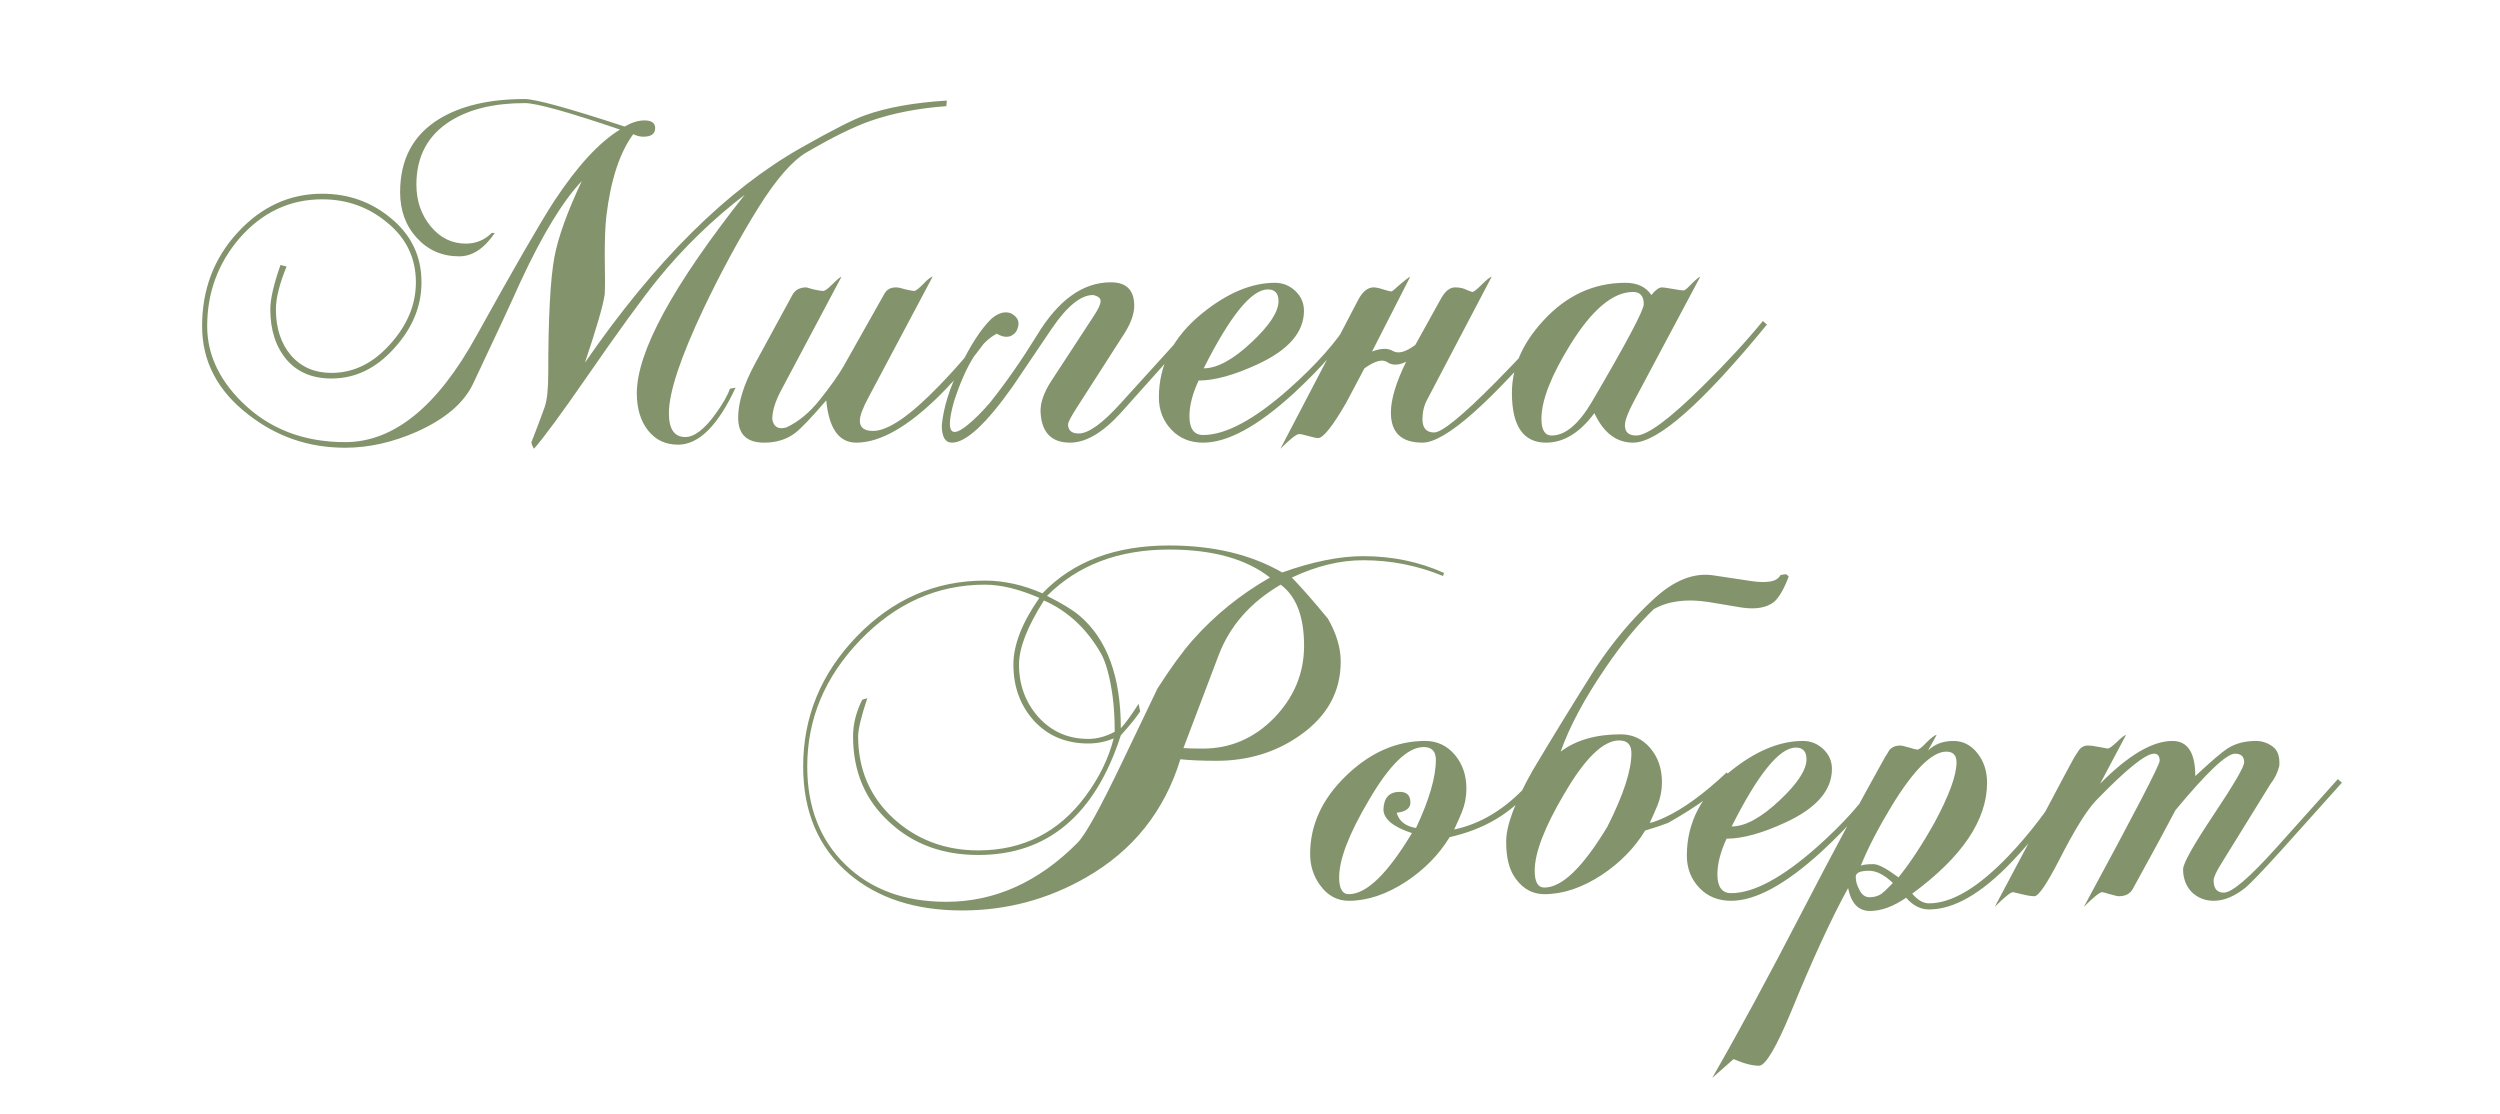
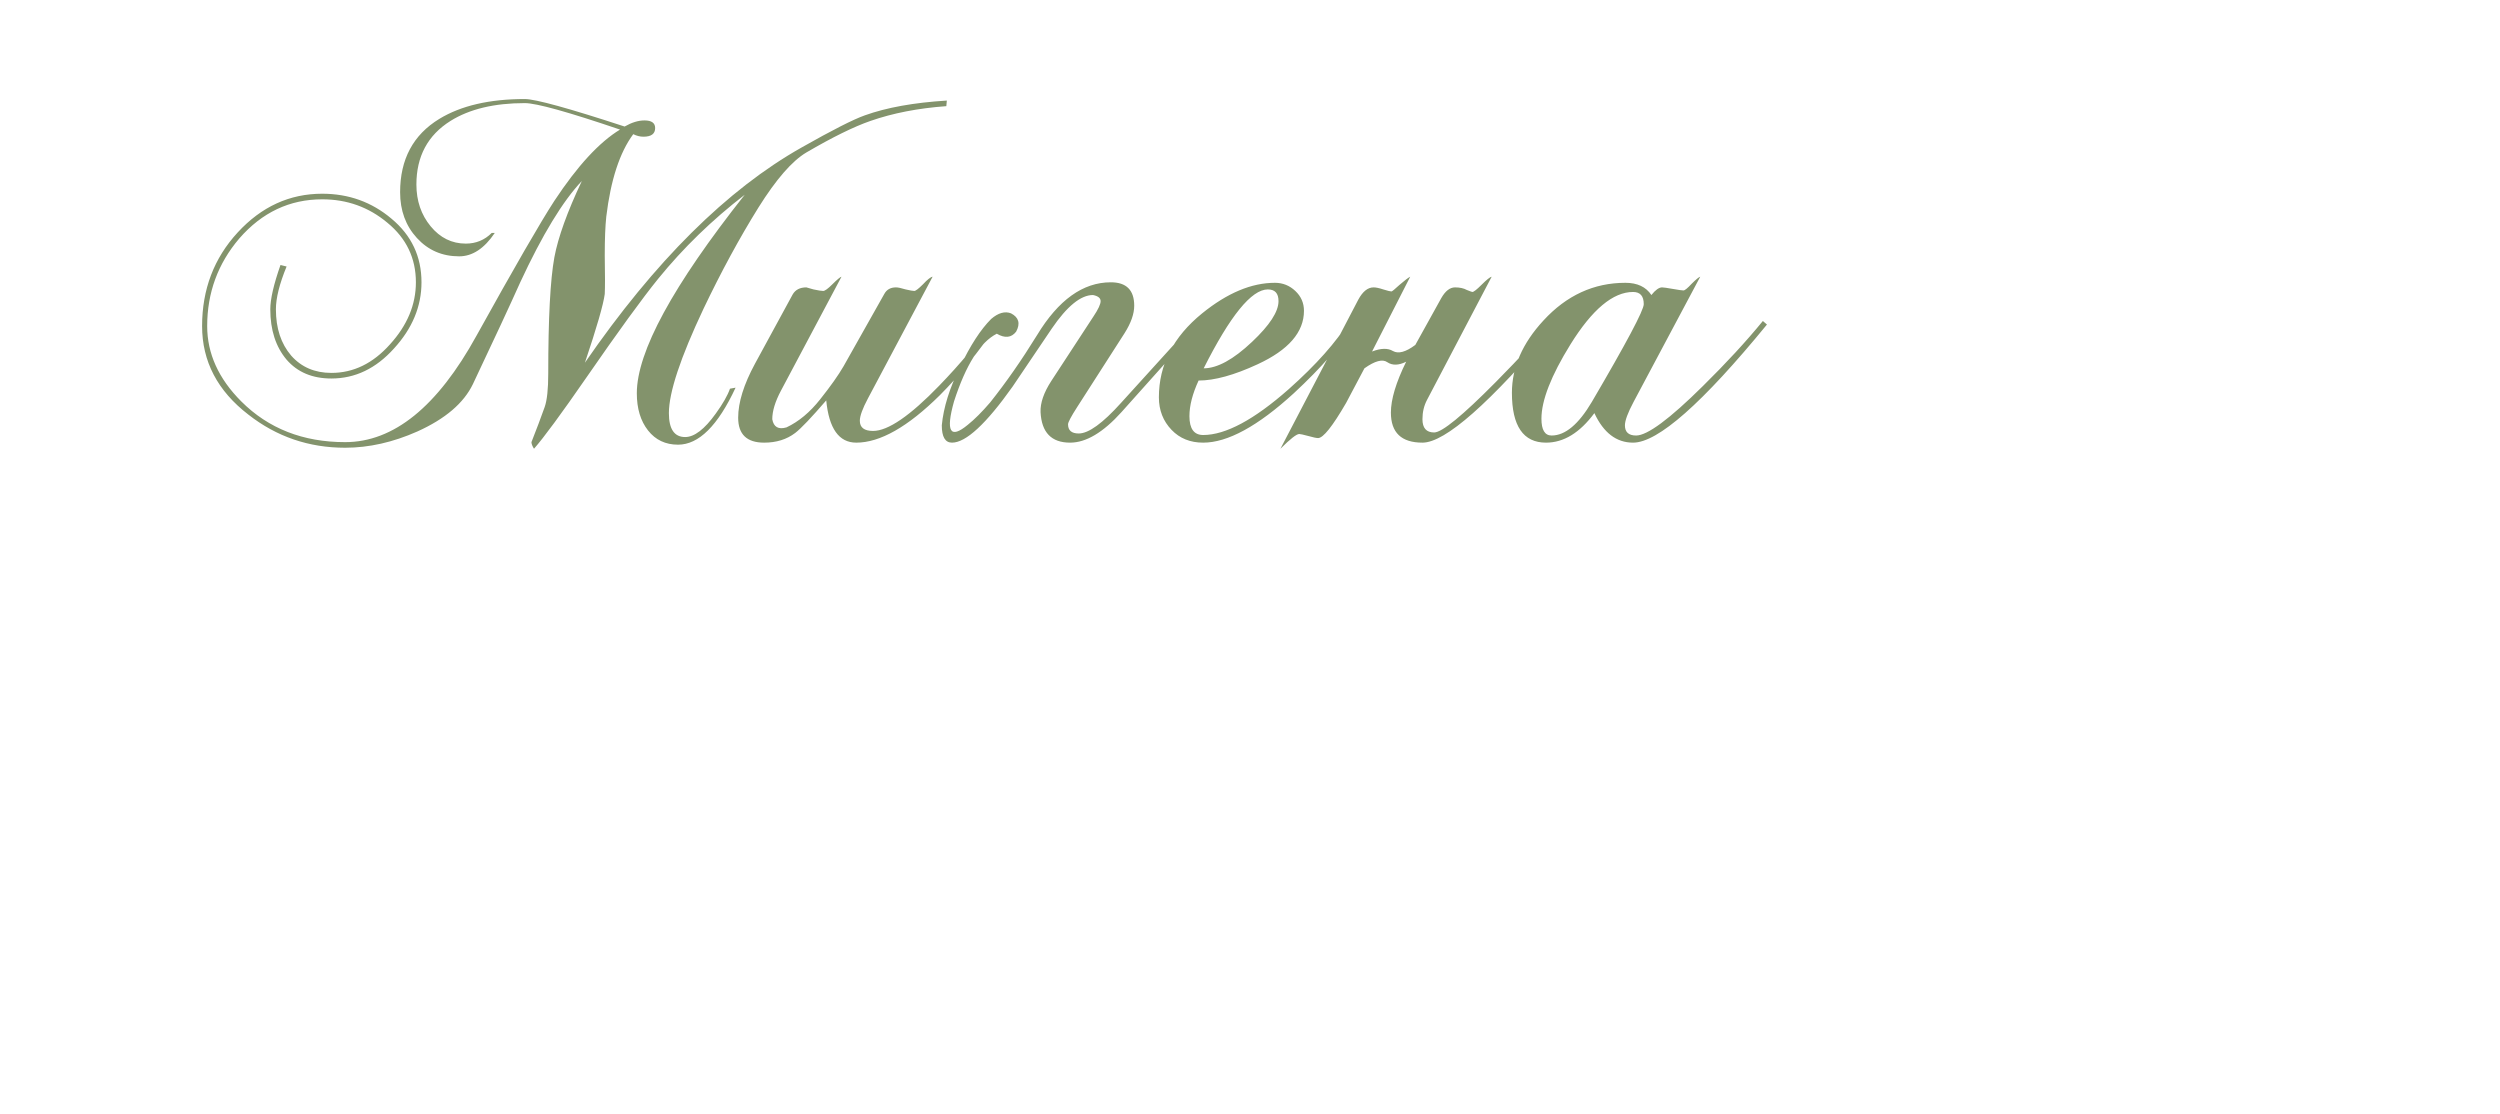
<svg xmlns="http://www.w3.org/2000/svg" width="442" height="197" viewBox="0 0 442 197" fill="none">
  <path d="M167.4 17.78L167.31 18.77C162.33 19.13 157.86 20 153.9 21.38C150.96 22.4 147.18 24.26 142.56 26.96C140.04 28.46 137.22 31.7 134.1 36.68C130.74 42.08 127.5 48.05 124.38 54.59C120.3 63.23 118.26 69.38 118.26 73.04C118.26 75.86 119.22 77.27 121.14 77.27C122.76 77.27 124.56 75.89 126.54 73.13C127.8 71.39 128.64 69.92 129.06 68.72C129.12 68.72 129.45 68.66 130.05 68.54C126.93 75.26 123.54 78.62 119.88 78.62C117.66 78.62 115.89 77.78 114.57 76.1C113.25 74.42 112.59 72.23 112.59 69.53C112.59 62.21 118.95 50.51 131.67 34.43C125.91 38.87 120.81 43.82 116.37 49.28C113.55 52.76 109.32 58.58 103.68 66.74C99.24 73.16 96.15 77.36 94.41 79.34C94.11 78.86 93.96 78.47 93.96 78.17C94.86 75.89 95.64 73.82 96.3 71.96C96.72 70.76 96.93 68.78 96.93 66.02C96.93 56.3 97.29 49.46 98.01 45.5C98.67 41.96 100.29 37.46 102.87 32C99.51 35.54 95.88 41.51 91.98 49.91C90.18 53.93 87.39 59.93 83.61 67.91C81.99 71.27 78.72 74.06 73.8 76.28C69.48 78.2 65.22 79.16 61.02 79.16C54.6 79.16 48.9 77.21 43.92 73.31C38.46 69.11 35.73 63.89 35.73 57.65C35.73 51.17 37.83 45.65 42.03 41.09C46.23 36.53 51.21 34.25 56.97 34.25C61.65 34.25 65.73 35.72 69.21 38.66C72.75 41.6 74.52 45.35 74.52 49.91C74.52 54.17 72.9 58.07 69.66 61.61C66.48 65.15 62.79 66.92 58.59 66.92C55.23 66.92 52.59 65.81 50.67 63.59C48.75 61.31 47.79 58.34 47.79 54.68C47.79 52.88 48.39 50.27 49.59 46.85L50.67 47.12C49.41 50.18 48.78 52.7 48.78 54.68C48.78 58.04 49.68 60.77 51.48 62.87C53.28 64.91 55.65 65.93 58.59 65.93C62.49 65.93 65.94 64.25 68.94 60.89C72 57.53 73.53 53.87 73.53 49.91C73.53 45.65 71.85 42.14 68.49 39.38C65.19 36.62 61.35 35.24 56.97 35.24C51.21 35.24 46.32 37.55 42.3 42.17C38.52 46.61 36.63 51.77 36.63 57.65C36.63 62.51 38.64 66.95 42.66 70.97C47.46 75.77 53.58 78.17 61.02 78.17C69.6 78.17 77.34 71.9 84.24 59.36C90.96 47.24 95.55 39.29 98.01 35.51C102.09 29.33 105.96 25.13 109.62 22.91C100.44 19.79 94.83 18.23 92.79 18.23C87.39 18.23 83.01 19.28 79.65 21.38C75.63 23.9 73.62 27.65 73.62 32.63C73.62 35.51 74.46 37.97 76.14 40.01C77.82 42.05 79.89 43.07 82.35 43.07C84.15 43.07 85.68 42.44 86.94 41.18H87.48C85.62 43.94 83.52 45.32 81.18 45.32C78.18 45.32 75.69 44.24 73.71 42.08C71.73 39.92 70.74 37.22 70.74 33.98C70.74 28.16 73.05 23.84 77.67 21.02C81.51 18.68 86.55 17.51 92.79 17.51C94.65 17.51 100.53 19.13 110.43 22.37C111.69 21.65 112.86 21.29 113.94 21.29C115.2 21.29 115.83 21.74 115.83 22.64C115.83 23.66 115.14 24.17 113.76 24.17C113.16 24.17 112.56 24.02 111.96 23.72C109.56 26.96 107.97 31.82 107.19 38.3C107.01 39.98 106.92 42.26 106.92 45.14C106.98 48.56 106.98 50.84 106.92 51.98C106.68 53.84 105.51 57.89 103.41 64.13C115.77 46.19 128.55 33.5 141.75 26.06C147.15 23 150.87 21.11 152.91 20.39C156.75 19.01 161.58 18.14 167.4 17.78ZM176.318 57.38C173.018 62.24 169.628 66.41 166.148 69.89C160.508 75.47 155.588 78.26 151.388 78.26C148.328 78.26 146.558 75.77 146.078 70.79C143.438 73.85 141.608 75.77 140.588 76.55C139.088 77.69 137.258 78.26 135.098 78.26C132.038 78.26 130.508 76.79 130.508 73.85C130.508 71.15 131.498 67.97 133.478 64.31L140.138 52.07C140.618 51.23 141.428 50.81 142.568 50.81C142.628 50.81 143.048 50.93 143.828 51.17C144.668 51.35 145.238 51.44 145.538 51.44C145.838 51.44 146.378 51.05 147.158 50.27C147.998 49.43 148.538 48.98 148.778 48.92L138.068 69.08C137.048 71 136.538 72.68 136.538 74.12C136.778 75.5 137.618 75.98 139.058 75.56C141.218 74.54 143.198 72.89 144.998 70.61C146.858 68.27 148.238 66.32 149.138 64.76L156.338 51.98C156.758 51.2 157.448 50.81 158.408 50.81C158.768 50.81 159.338 50.93 160.118 51.17C160.898 51.35 161.408 51.44 161.648 51.44C161.888 51.44 162.398 51.05 163.178 50.27C163.958 49.43 164.528 48.98 164.888 48.92L153.458 70.43C152.498 72.23 152.018 73.55 152.018 74.39C152.018 75.59 152.798 76.19 154.358 76.19C156.998 76.19 160.898 73.52 166.058 68.18C169.718 64.4 172.898 60.59 175.598 56.75L176.318 57.38ZM171.1 75.11C172.3 74.15 173.62 72.83 175.06 71.15C177.88 67.61 180.64 63.65 183.34 59.27C187.12 53.03 191.47 49.91 196.39 49.91C199.15 49.91 200.53 51.29 200.53 54.05C200.53 55.49 199.96 57.11 198.82 58.91L190.45 71.96C189.37 73.64 188.83 74.66 188.83 75.02C188.83 76.1 189.46 76.64 190.72 76.64C192.46 76.64 194.95 74.84 198.19 71.24L211.42 56.66L212.14 57.29C211.24 58.37 206.62 63.56 198.28 72.86C195.04 76.46 192.01 78.26 189.19 78.26C185.89 78.26 184.15 76.46 183.97 72.86C183.91 71.24 184.54 69.41 185.86 67.37L193.33 55.94C194.17 54.68 194.59 53.78 194.59 53.24C194.59 52.7 194.14 52.34 193.24 52.16C191.08 52.16 188.65 54.14 185.95 58.1C183.31 62 181 65.42 179.02 68.36C174.34 74.96 170.77 78.26 168.31 78.26C167.11 78.26 166.51 77.24 166.51 75.2C166.81 72.02 167.89 68.57 169.75 64.85C171.55 61.07 173.38 58.25 175.24 56.39C176.5 55.31 177.67 54.98 178.75 55.4C180.13 56.12 180.43 57.2 179.65 58.64C178.81 59.72 177.67 59.84 176.23 59C173.29 60.5 170.77 64.49 168.67 70.97C167.17 76.31 167.98 77.69 171.1 75.11ZM239.271 57.38C237.171 60.92 233.661 64.97 228.741 69.53C222.381 75.35 217.041 78.26 212.721 78.26C210.441 78.26 208.581 77.51 207.141 76.01C205.641 74.45 204.891 72.53 204.891 70.25C204.891 64.49 207.441 59.54 212.541 55.4C216.981 51.8 221.271 50 225.411 50C226.791 50 227.991 50.48 229.011 51.44C230.031 52.4 230.541 53.57 230.541 54.95C230.541 58.73 227.811 61.88 222.351 64.4C218.211 66.32 214.731 67.28 211.911 67.28C210.831 69.62 210.291 71.72 210.291 73.58C210.291 75.8 211.101 76.91 212.721 76.91C216.681 76.91 221.721 74.21 227.841 68.81C232.701 64.49 236.271 60.47 238.551 56.75L239.271 57.38ZM226.041 53.24C226.041 51.86 225.411 51.17 224.151 51.17C221.271 51.17 217.491 55.82 212.811 65.12C215.211 65.12 218.061 63.56 221.361 60.44C224.481 57.5 226.041 55.1 226.041 53.24ZM275.16 57.38C263.4 71.3 255.51 78.26 251.49 78.26C247.77 78.26 245.91 76.49 245.91 72.95C245.91 70.61 246.81 67.61 248.61 63.95C247.29 64.61 246.18 64.64 245.28 64.04C244.44 63.44 243.09 63.8 241.23 65.12L237.99 71.24C235.59 75.38 233.94 77.45 233.04 77.45C232.74 77.45 232.17 77.33 231.33 77.09C230.43 76.85 229.89 76.73 229.71 76.73C229.23 76.73 228.12 77.6 226.38 79.34L240.15 52.97C240.93 51.53 241.83 50.81 242.85 50.81C243.27 50.81 243.84 50.93 244.56 51.17C245.34 51.41 245.82 51.53 246 51.53C246.12 51.53 246.6 51.14 247.44 50.36C248.34 49.58 248.97 49.1 249.33 48.92L242.58 62.15C244.14 61.55 245.37 61.52 246.27 62.06C247.23 62.6 248.55 62.24 250.23 60.98L254.82 52.7C255.54 51.44 256.35 50.81 257.25 50.81C258.09 50.81 258.78 50.96 259.32 51.26C259.92 51.5 260.25 51.62 260.31 51.62C260.55 51.62 261.09 51.2 261.93 50.36C262.83 49.46 263.43 48.98 263.73 48.92L252.3 70.7C251.76 71.72 251.49 72.86 251.49 74.12C251.49 75.68 252.18 76.46 253.56 76.46C254.94 76.46 258.57 73.49 264.45 67.55C268.83 63.11 272.16 59.51 274.44 56.75L275.16 57.38ZM312.396 57.38C300.996 71.3 293.106 78.26 288.726 78.26C285.786 78.26 283.506 76.52 281.886 73.04C279.306 76.52 276.456 78.26 273.336 78.26C269.316 78.26 267.306 75.32 267.306 69.44C267.306 64.94 269.166 60.68 272.886 56.66C276.966 52.22 281.796 50 287.376 50C289.476 50 291.006 50.72 291.966 52.16C292.686 51.26 293.316 50.81 293.856 50.81C294.096 50.81 294.726 50.9 295.746 51.08C296.766 51.26 297.396 51.35 297.636 51.35C297.876 51.35 298.356 50.96 299.076 50.18C299.856 49.4 300.366 48.98 300.606 48.92L288.816 71.06C287.796 72.98 287.286 74.36 287.286 75.2C287.286 76.4 287.946 77 289.266 77C291.246 77 295.176 74.09 301.056 68.27C305.196 64.19 308.736 60.35 311.676 56.75L312.396 57.38ZM290.616 53.78C290.616 52.34 289.986 51.62 288.726 51.62C285.186 51.62 281.496 54.71 277.656 60.89C274.236 66.41 272.526 70.79 272.526 74.03C272.526 76.01 273.126 77 274.326 77C276.726 77 279.096 75.02 281.436 71.06C287.556 60.62 290.616 54.86 290.616 53.78Z" fill="#83936C" />
-   <path d="M255.31 101.3L255.13 101.84C250.63 99.98 245.92 99.05 241 99.05C236.92 99.05 232.72 100.07 228.4 102.11C230.2 103.97 232.33 106.4 234.79 109.4C236.29 112.04 237.04 114.56 237.04 116.96C237.04 122.3 234.64 126.65 229.84 130.01C225.58 133.01 220.66 134.51 215.08 134.51C212.56 134.51 210.43 134.42 208.69 134.24C205.87 143.42 200.32 150.38 192.04 155.12C185.26 159.02 177.94 160.97 170.08 160.97C161.86 160.97 155.2 158.81 150.1 154.49C144.7 149.87 142 143.54 142 135.5C142 126.74 145.15 119.09 151.45 112.55C157.81 105.95 165.37 102.65 174.13 102.65C177.49 102.65 180.88 103.4 184.3 104.9C189.7 99.26 197.17 96.44 206.71 96.44C214.51 96.44 221.17 98.03 226.69 101.21C232.09 99.29 236.86 98.33 241 98.33C246.16 98.33 250.93 99.32 255.31 101.3ZM230.56 114.17C230.56 109.01 229.18 105.41 226.42 103.37C221.08 106.49 217.42 110.66 215.44 115.88L209.23 132.26C210.07 132.32 211.21 132.35 212.65 132.35C217.51 132.35 221.71 130.55 225.25 126.95C228.79 123.29 230.56 119.03 230.56 114.17ZM197.08 129.38C197.08 127.1 196.96 125.03 196.72 123.17C196.24 119.69 195.55 117.14 194.65 115.52C192.13 111.14 188.77 108.02 184.57 106.16C181.63 110.78 180.16 114.56 180.16 117.5C180.16 121.1 181.3 124.19 183.58 126.77C185.92 129.35 188.86 130.64 192.4 130.64C193.96 130.64 195.52 130.22 197.08 129.38ZM224.53 102.11C220.33 98.81 214.39 97.16 206.71 97.16C197.77 97.16 190.57 99.89 185.11 105.35C187.75 106.67 189.67 107.84 190.87 108.86C195.73 113 198.16 119.63 198.16 128.75C198.82 128.09 199.87 126.65 201.31 124.43L201.58 125.78C200.92 126.8 199.78 128.21 198.16 130.01C193.6 144.11 185.2 151.16 172.96 151.16C166.66 151.16 161.44 149.24 157.3 145.4C152.98 141.5 150.82 136.43 150.82 130.19C150.82 128.03 151.36 125.87 152.44 123.71L153.34 123.44C152.26 126.68 151.72 128.93 151.72 130.19C151.72 136.01 153.79 140.84 157.93 144.68C162.07 148.46 167.08 150.35 172.96 150.35C180.88 150.35 187.21 147.14 191.95 140.72C194.35 137.48 196 134.09 196.9 130.55C195.46 131.15 193.96 131.45 192.4 131.45C188.5 131.45 185.32 130.13 182.86 127.49C180.4 124.79 179.17 121.46 179.17 117.5C179.17 114.02 180.7 110.09 183.76 105.71C180.16 104.15 176.95 103.37 174.13 103.37C165.73 103.37 158.38 106.64 152.08 113.18C145.84 119.66 142.72 127.1 142.72 135.5C142.72 142.7 144.97 148.49 149.47 152.87C153.97 157.25 159.91 159.44 167.29 159.44C175.87 159.44 183.61 155.96 190.51 149C191.89 147.62 194.53 142.85 198.43 134.69L204.64 121.73C206.98 118.07 209.08 115.19 210.94 113.09C214.84 108.71 219.37 105.05 224.53 102.11ZM270.691 139.46C267.211 143.78 262.411 146.63 256.291 148.01C254.431 151.07 251.881 153.68 248.641 155.84C245.161 158.12 241.771 159.26 238.471 159.26C236.431 159.26 234.751 158.36 233.431 156.56C232.231 154.94 231.631 153.08 231.631 150.98C231.631 145.88 233.731 141.29 237.931 137.21C242.191 133.07 246.871 131 251.971 131C254.071 131 255.811 131.81 257.191 133.43C258.571 135.05 259.261 137.06 259.261 139.46C259.261 140.9 258.991 142.28 258.451 143.6C258.211 144.2 257.761 145.22 257.101 146.66C261.841 145.64 266.131 143.03 269.971 138.83L270.691 139.46ZM253.861 134.33C253.861 132.83 253.141 132.08 251.701 132.08C248.881 132.08 245.641 135.23 241.981 141.53C238.501 147.41 236.761 151.94 236.761 155.12C236.761 157.1 237.331 158.09 238.471 158.09C241.591 158.09 245.311 154.49 249.631 147.29C246.331 146.21 244.651 144.83 244.591 143.15C244.651 141.05 245.611 140 247.471 140C248.731 140 249.361 140.63 249.361 141.89C249.361 142.91 248.551 143.51 246.931 143.69C247.351 145.19 248.491 146.09 250.351 146.39C252.691 141.41 253.861 137.39 253.861 134.33ZM268.004 155.39C266.864 153.89 266.294 151.73 266.294 148.91C266.234 146.09 267.794 141.86 270.974 136.22C274.694 129.98 278.414 123.92 282.134 118.04C285.254 113.36 288.644 109.34 292.304 105.98C295.964 102.56 299.564 101.15 303.104 101.75L309.674 102.74C310.874 102.92 311.924 102.95 312.824 102.83C313.784 102.71 314.444 102.32 314.804 101.66C315.404 101.54 315.764 101.51 315.884 101.57L316.244 101.93C315.404 104.15 314.534 105.65 313.634 106.43C312.314 107.45 310.424 107.78 307.964 107.42L302.024 106.43C298.184 105.83 294.974 106.25 292.394 107.69C289.574 110.39 286.754 113.81 283.934 117.95C280.154 123.47 277.484 128.45 275.924 132.89C278.624 130.85 282.164 129.83 286.544 129.83C288.644 129.83 290.384 130.64 291.764 132.26C293.144 133.88 293.834 135.89 293.834 138.29C293.834 139.73 293.564 141.11 293.024 142.43C292.784 143.03 292.334 144.05 291.674 145.49C292.154 145.43 293.054 145.1 294.374 144.5C297.614 143 301.244 140.36 305.264 136.58L305.984 137.21C303.944 139.73 300.254 142.49 294.914 145.49C294.014 145.85 292.664 146.3 290.864 146.84C289.004 149.9 286.454 152.51 283.214 154.67C279.734 156.95 276.344 158.09 273.044 158.09C271.004 158.09 269.324 157.19 268.004 155.39ZM288.434 133.16C288.434 131.66 287.714 130.91 286.274 130.91C283.454 130.91 280.214 134.06 276.554 140.36C273.074 146.24 271.334 150.77 271.334 153.95C271.334 155.93 271.904 156.92 273.044 156.92C276.164 156.92 279.884 153.32 284.204 146.12C287.024 140.54 288.434 136.22 288.434 133.16ZM332.615 138.38C330.515 141.92 327.005 145.97 322.085 150.53C315.725 156.35 310.385 159.26 306.065 159.26C303.785 159.26 301.925 158.51 300.485 157.01C298.985 155.45 298.235 153.53 298.235 151.25C298.235 145.49 300.785 140.54 305.885 136.4C310.325 132.8 314.615 131 318.755 131C320.135 131 321.335 131.48 322.355 132.44C323.375 133.4 323.885 134.57 323.885 135.95C323.885 139.73 321.155 142.88 315.695 145.4C311.555 147.32 308.075 148.28 305.255 148.28C304.175 150.62 303.635 152.72 303.635 154.58C303.635 156.8 304.445 157.91 306.065 157.91C310.025 157.91 315.065 155.21 321.185 149.81C326.045 145.49 329.615 141.47 331.895 137.75L332.615 138.38ZM319.385 134.24C319.385 132.86 318.755 132.17 317.495 132.17C314.615 132.17 310.835 136.82 306.155 146.12C308.555 146.12 311.405 144.56 314.705 141.44C317.825 138.5 319.385 136.1 319.385 134.24ZM366.163 138.38C362.983 143.78 359.473 148.46 355.633 152.42C350.293 158 345.433 160.79 341.053 160.79C339.553 160.79 338.203 160.1 337.003 158.72C334.723 160.28 332.593 161.06 330.613 161.06C328.573 161.06 327.283 159.71 326.743 157.01C323.803 162.35 320.443 169.64 316.663 178.88C314.023 185.24 312.133 188.42 310.993 188.42C309.793 188.42 308.293 188.03 306.493 187.25L302.713 190.58C307.213 182.78 312.553 172.91 318.733 160.97C323.893 151.01 328.753 141.95 333.313 133.79C333.373 133.73 333.613 133.34 334.033 132.62C334.513 132.08 335.143 131.81 335.923 131.81C336.223 131.81 336.763 131.93 337.543 132.17C338.323 132.41 338.803 132.53 338.983 132.53C339.283 132.53 339.823 132.11 340.603 131.27C341.443 130.43 342.043 129.98 342.403 129.92L340.873 132.71C342.013 131.57 343.513 131 345.373 131C347.053 131 348.463 131.72 349.603 133.16C350.743 134.6 351.313 136.34 351.313 138.38C351.313 144.98 346.903 151.52 338.083 158C339.043 159.14 340.033 159.71 341.053 159.71C345.073 159.71 349.753 156.92 355.093 151.34C358.873 147.38 362.323 142.85 365.443 137.75L366.163 138.38ZM345.913 134.78C345.913 133.52 345.313 132.89 344.113 132.89C341.593 132.89 338.383 136.07 334.483 142.43C332.083 146.39 330.253 149.93 328.993 153.05C329.413 152.87 330.163 152.78 331.243 152.78C332.083 152.78 333.553 153.56 335.653 155.12C337.693 152.6 339.823 149.36 342.043 145.4C344.623 140.6 345.913 137.06 345.913 134.78ZM334.663 156.11C333.163 154.67 331.753 153.95 330.433 153.95C328.873 153.95 328.093 154.31 328.093 155.03C328.093 155.81 328.333 156.62 328.813 157.46C329.233 158.24 329.803 158.63 330.523 158.63C331.363 158.63 332.083 158.42 332.683 158C332.863 157.82 333.073 157.64 333.313 157.46C333.733 157.04 334.183 156.59 334.663 156.11ZM414.05 138.38L403.07 150.62C400.01 153.98 398.03 156.05 397.13 156.83C395.15 158.45 393.23 159.26 391.37 159.26C389.87 159.26 388.58 158.75 387.5 157.73C386.48 156.65 385.97 155.3 385.97 153.68C385.97 152.66 387.77 149.45 391.37 144.05C394.97 138.65 396.77 135.56 396.77 134.78C396.77 133.76 396.23 133.25 395.15 133.25C393.65 133.25 390.14 136.58 384.62 143.24C383.12 146.12 380.6 150.77 377.06 157.19C376.58 158.03 375.77 158.45 374.63 158.45C374.39 158.45 373.85 158.33 373.01 158.09C372.23 157.85 371.78 157.73 371.66 157.73C371.24 157.73 370.16 158.6 368.42 160.34C377.36 143.84 381.83 135.23 381.83 134.51C381.83 133.67 381.5 133.25 380.84 133.25C379.34 133.25 375.92 136.01 370.58 141.53C368.96 143.21 366.8 146.69 364.1 151.97C361.88 156.29 360.41 158.45 359.69 158.45C359.15 158.45 358.4 158.33 357.44 158.09C356.48 157.85 355.97 157.73 355.91 157.73C355.49 157.73 354.41 158.6 352.67 160.34L365.18 136.76C366.38 134.48 367.1 133.22 367.34 132.98C367.76 132.2 368.36 131.81 369.14 131.81C369.62 131.81 370.31 131.9 371.21 132.08C372.11 132.26 372.59 132.35 372.65 132.35C372.89 132.35 373.4 131.99 374.18 131.27C374.96 130.49 375.53 130.04 375.89 129.92L371.3 138.56C376.28 133.52 380.54 131 384.08 131C386.78 131 388.13 133.07 388.13 137.21C390.89 134.63 392.78 133.01 393.8 132.35C395.18 131.45 396.86 131 398.84 131C399.92 131 400.91 131.33 401.81 131.99C402.71 132.65 403.1 133.79 402.98 135.41C402.68 136.61 402.17 137.66 401.45 138.56L392.72 152.69C391.82 154.13 391.37 155.12 391.37 155.66C391.37 157.1 391.97 157.82 393.17 157.82C394.61 157.82 397.7 155.18 402.44 149.9L413.33 137.75L414.05 138.38Z" fill="#83936C" />
</svg>